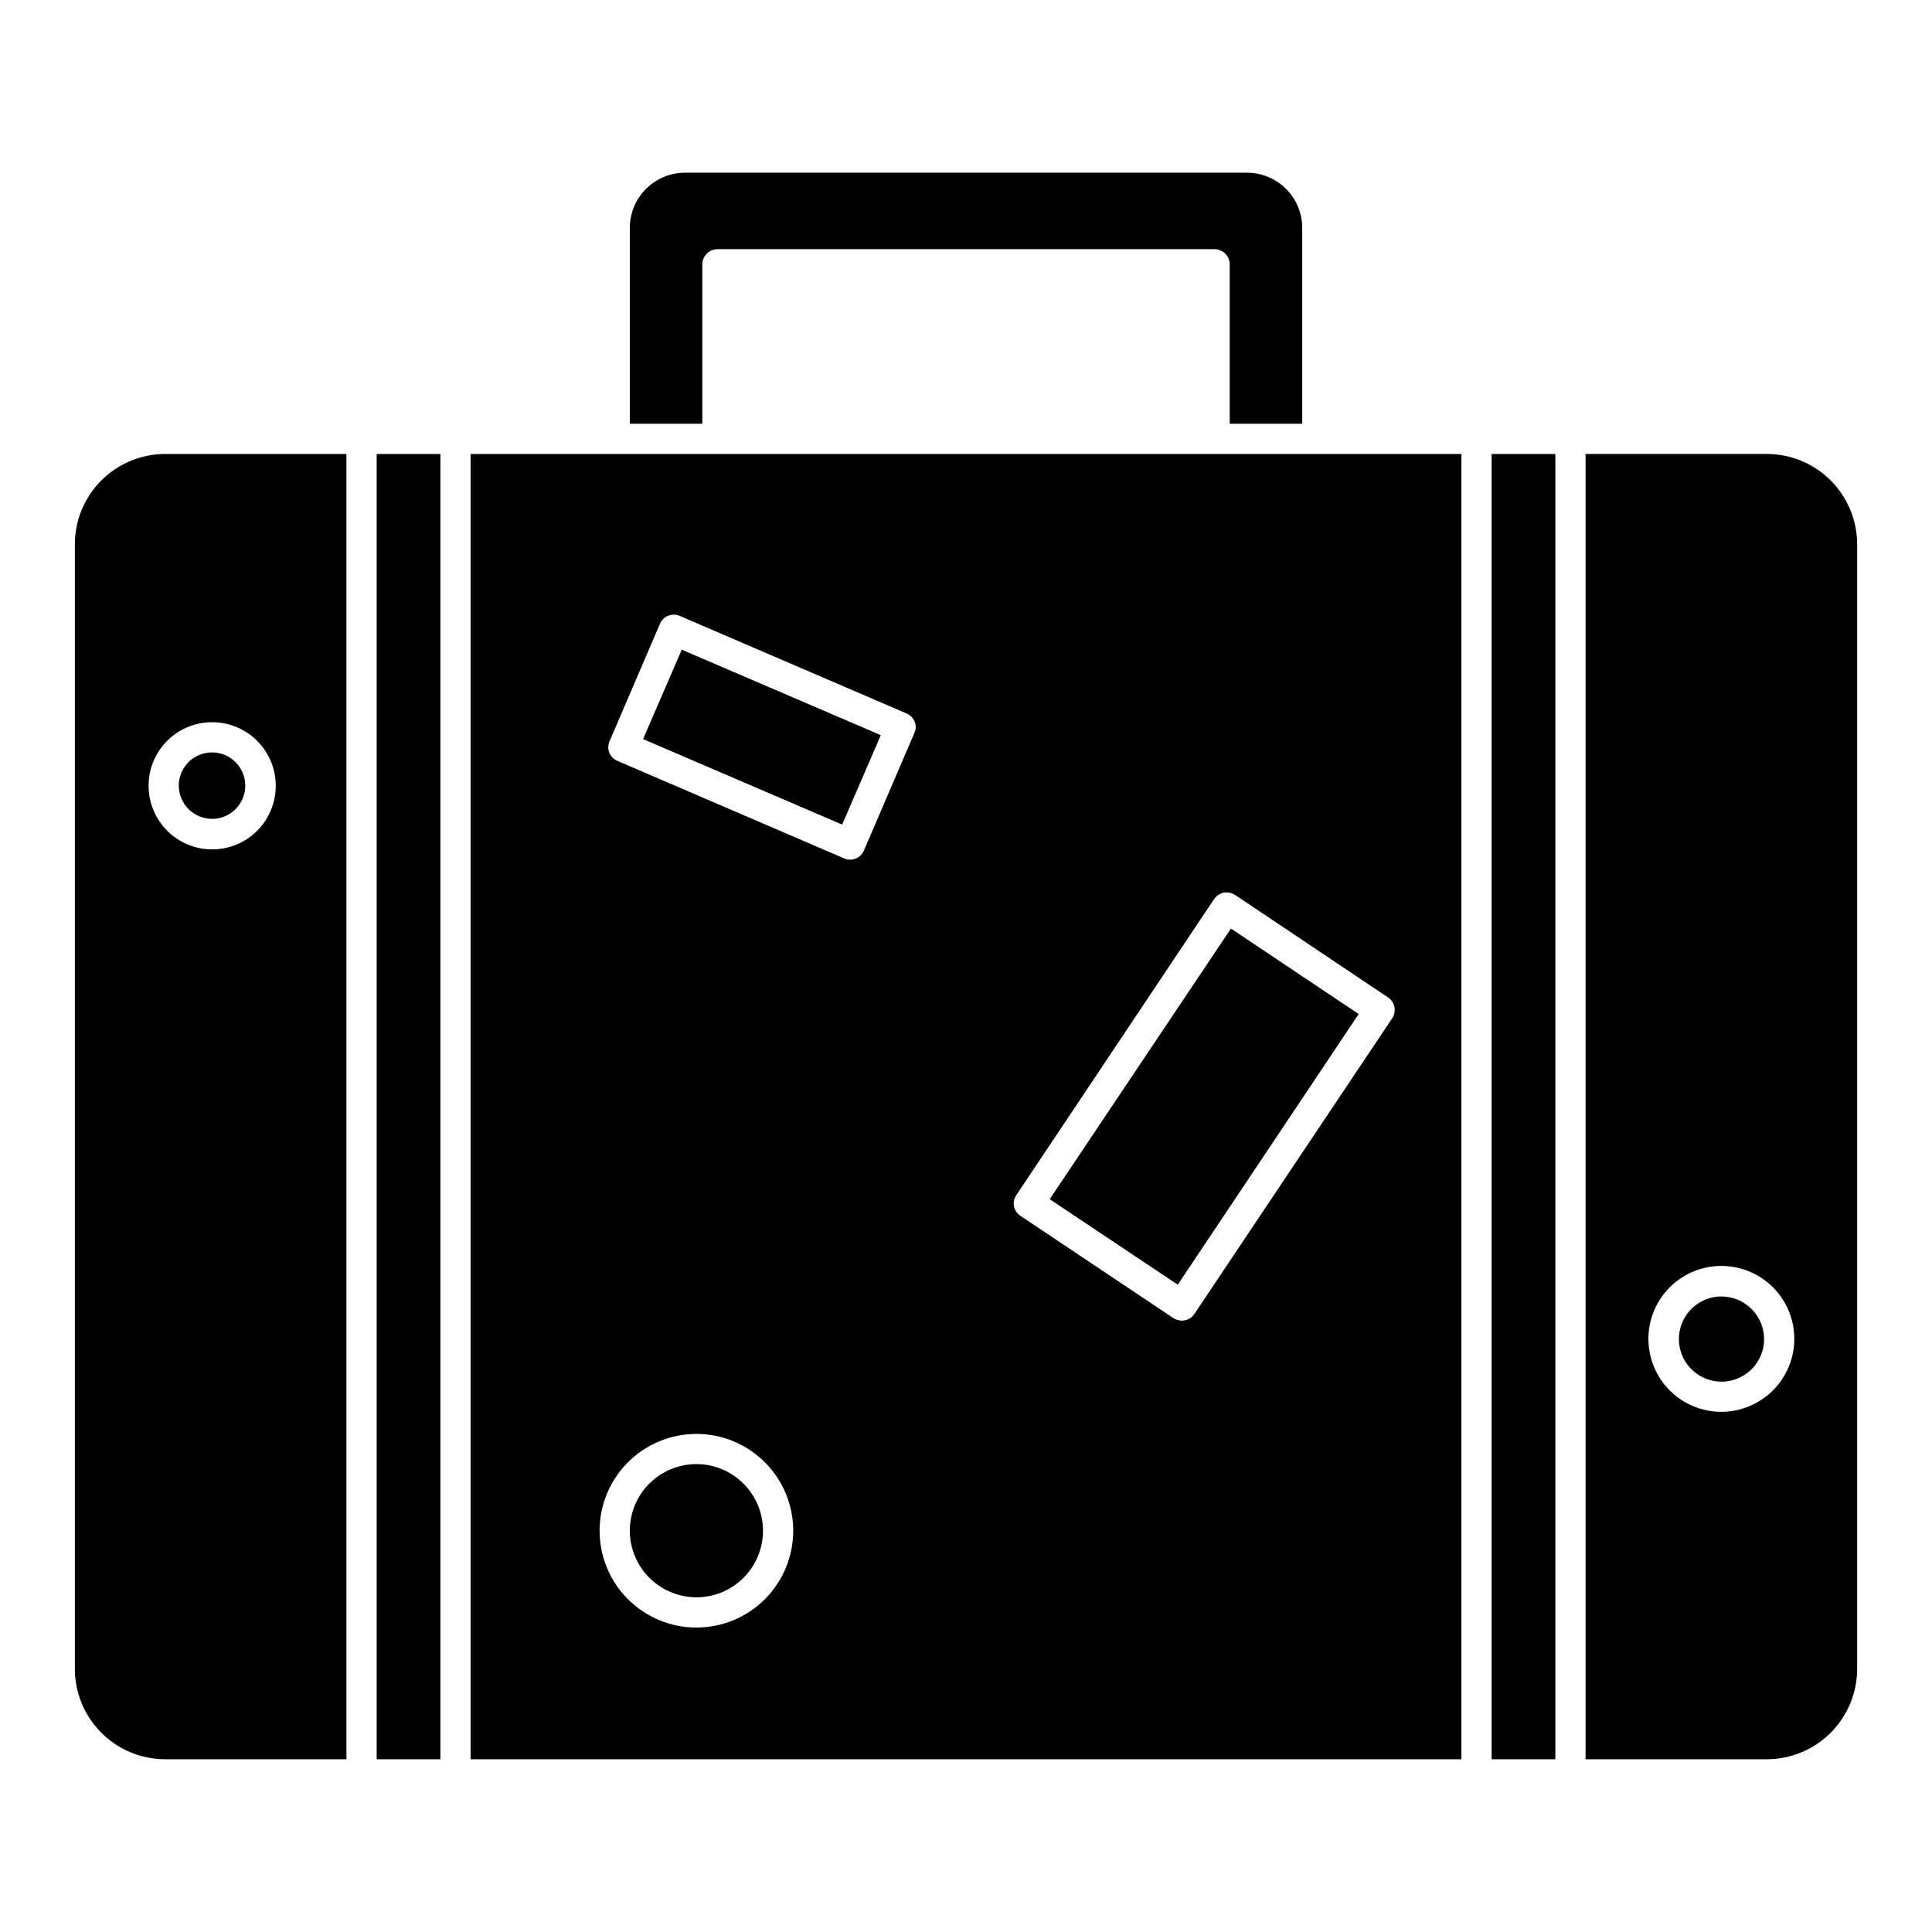
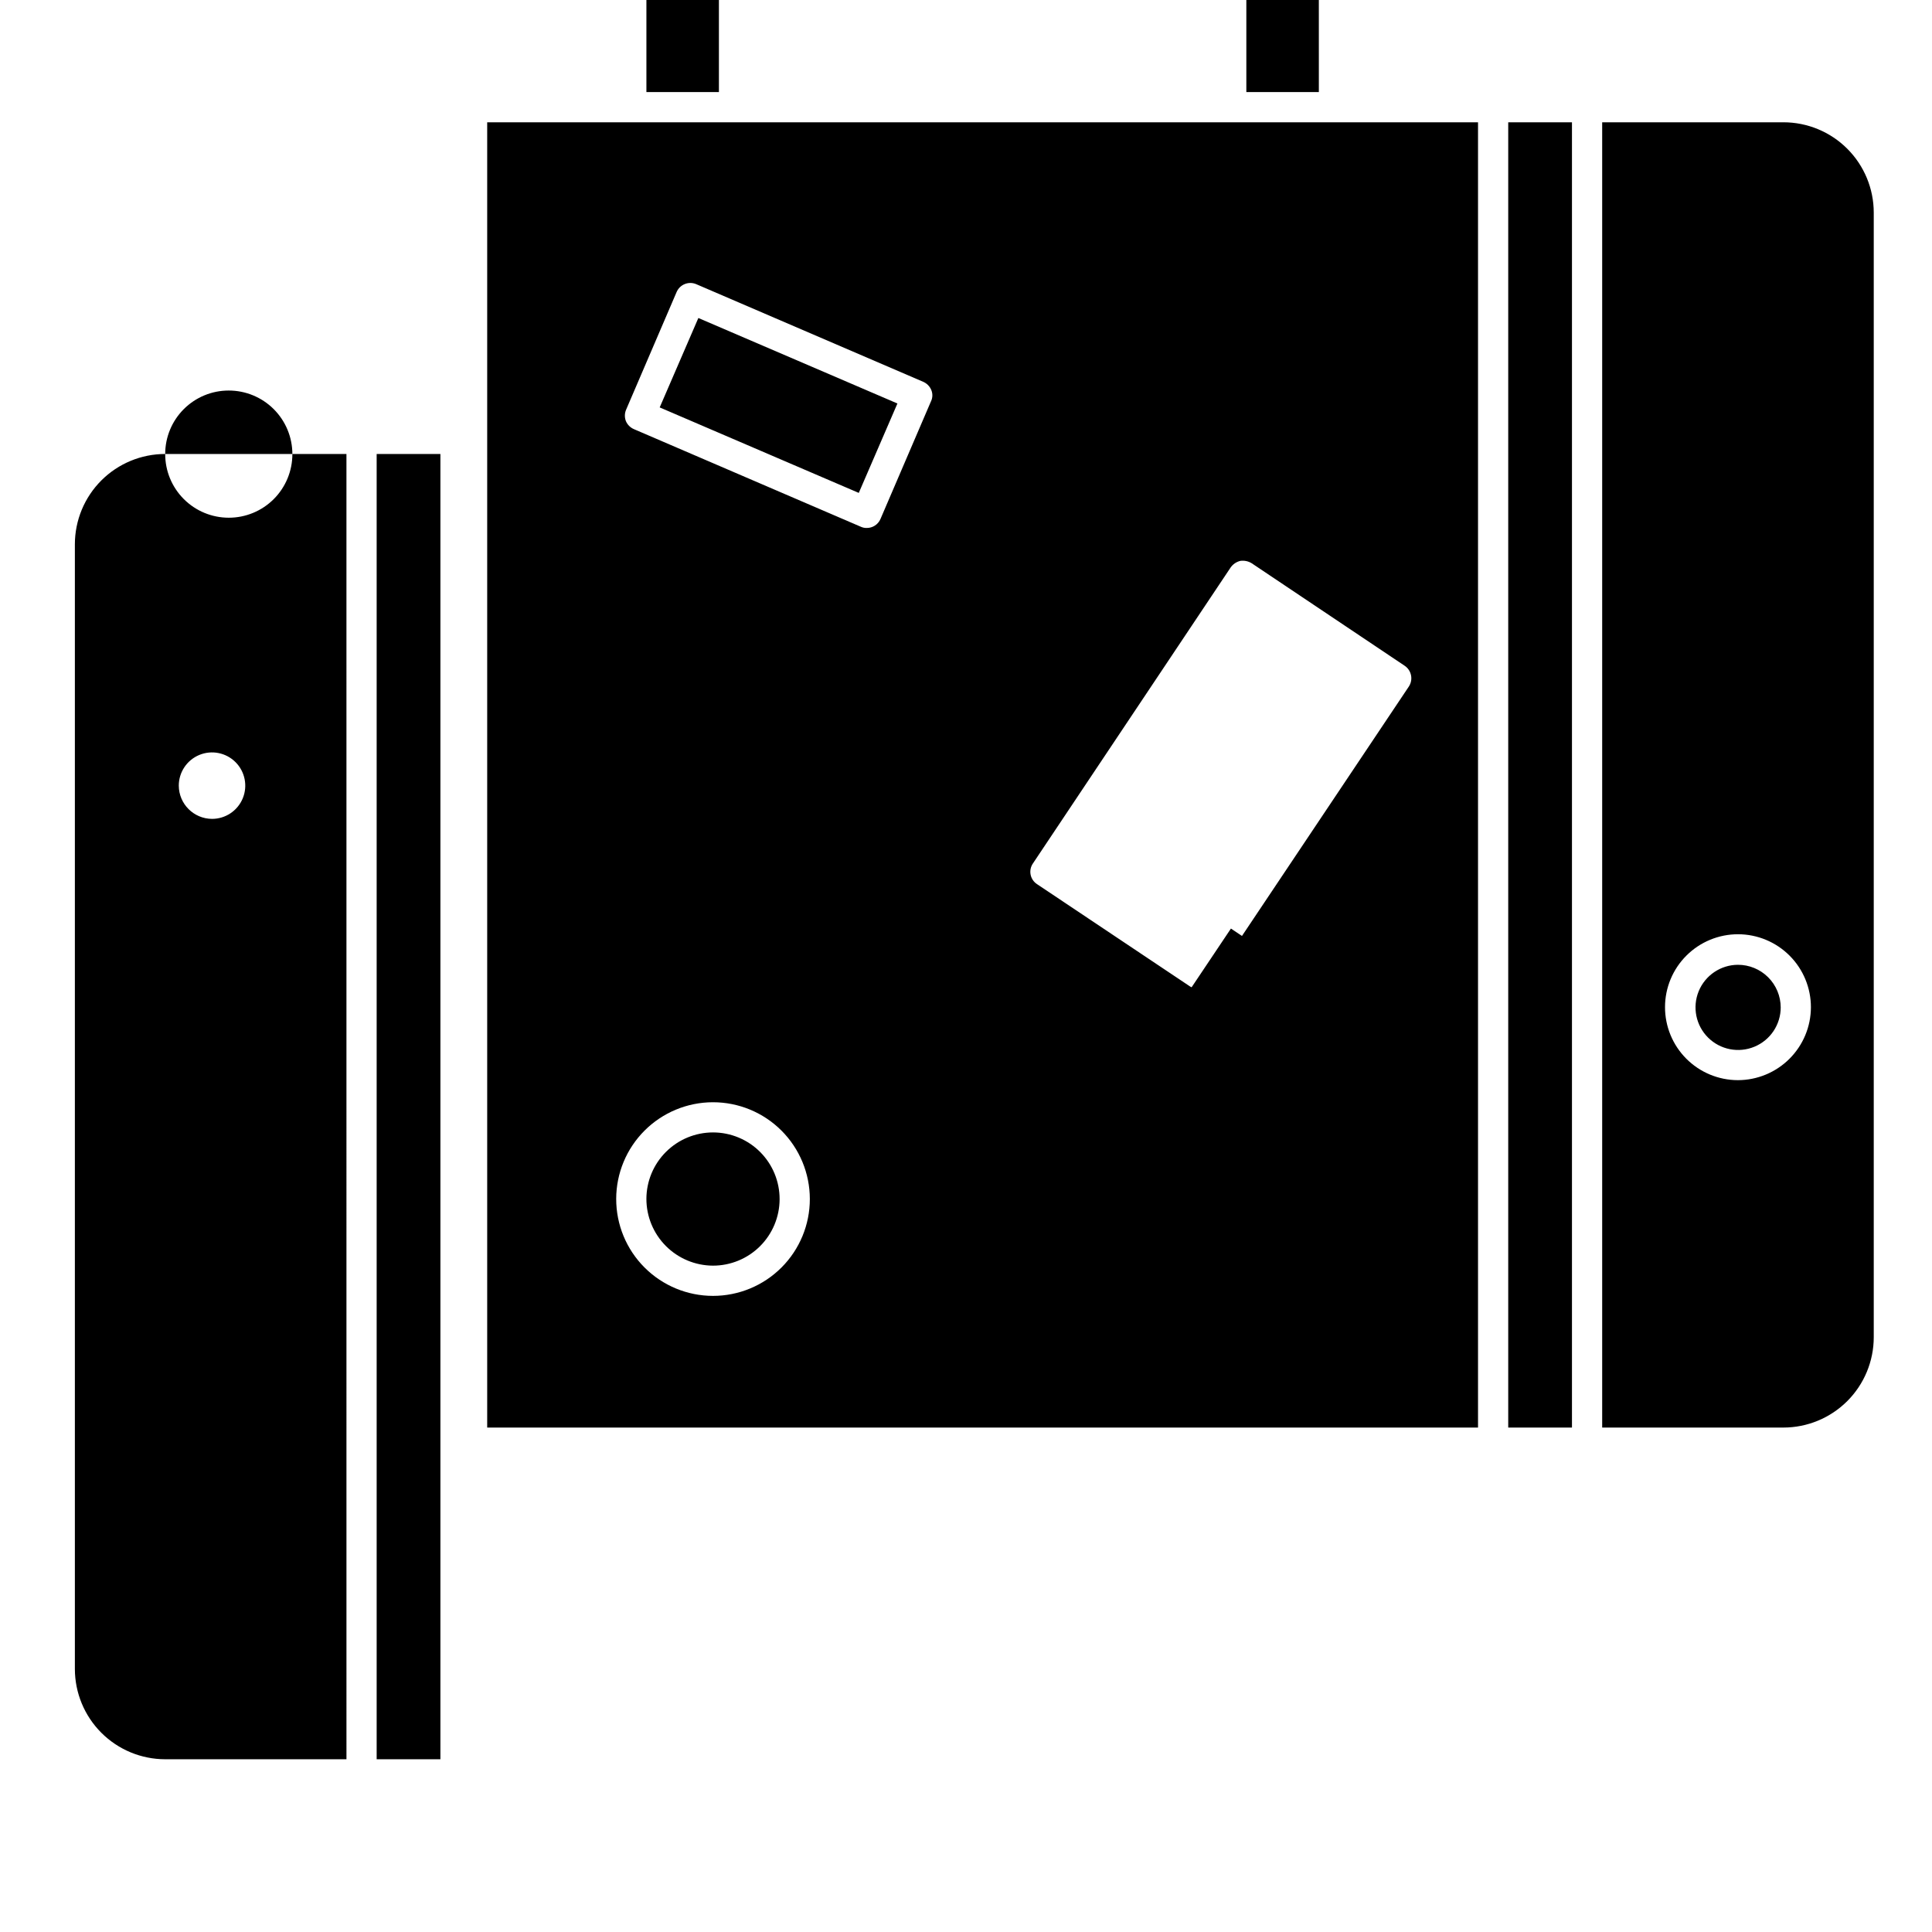
<svg xmlns="http://www.w3.org/2000/svg" fill="#000000" width="800px" height="800px" version="1.1" viewBox="144 144 512 512">
-   <path d="m456.12 484.46-33.941-22.656 48.031-71.727 33.859 22.652zm-255.93-123.45c3.562 0 6.773-2.144 8.137-5.434 1.363-3.293 0.609-7.078-1.91-9.598-2.519-2.519-6.305-3.273-9.598-1.91-3.289 1.363-5.438 4.574-5.438 8.137 0.023 4.852 3.953 8.781 8.809 8.805zm43.629 249.21h16.891v-345.91h-16.891zm-56.039-345.91h48.031l0.004 345.91h-48.035c-6.348-0.004-12.434-2.527-16.922-7.016-4.488-4.488-7.012-10.574-7.016-16.922v-298.04c0.004-6.348 2.527-12.434 7.016-16.922 4.488-4.488 10.574-7.008 16.922-7.012zm-4.402 87.898c-0.012 4.473 1.758 8.77 4.918 11.938 3.156 3.168 7.445 4.949 11.918 4.953 4.477 0.004 8.766-1.77 11.93-4.934 3.164-3.164 4.941-7.457 4.938-11.93-0.004-4.473-1.785-8.762-4.953-11.922-3.168-3.16-7.465-4.926-11.938-4.918-4.461 0-8.734 1.773-11.887 4.926-3.152 3.152-4.926 7.426-4.926 11.887zm146.74-138.18c0.035-2.195 1.805-3.965 4-4h131.77c2.195 0.035 3.969 1.805 4.004 4v42.273h19.215l-0.004-51.879c0.004-3.871-1.527-7.586-4.258-10.332s-6.438-4.301-10.312-4.32h-149.06c-3.871 0.02-7.578 1.574-10.309 4.32-2.734 2.746-4.266 6.461-4.262 10.332v51.875h19.215zm270.02 273.55c-4.559 0.031-8.652 2.805-10.375 7.023-1.719 4.219-0.734 9.062 2.5 12.273s8.082 4.164 12.289 2.41c4.211-1.75 6.953-5.859 6.953-10.418-0.012-3.004-1.215-5.883-3.348-8-2.133-2.117-5.016-3.301-8.02-3.289zm36.023-199.34v298.04c-0.004 6.348-2.527 12.434-7.016 16.922s-10.574 7.012-16.922 7.016h-48.031v-345.91h48.031c6.348 0.004 12.434 2.523 16.922 7.012 4.488 4.488 7.012 10.574 7.016 16.922zm-16.652 210.62c0.012-5.129-2.016-10.051-5.633-13.684-3.617-3.633-8.531-5.68-13.66-5.691-5.125-0.008-10.047 2.016-13.68 5.637-3.637 3.617-5.684 8.531-5.691 13.656-0.012 5.129 2.016 10.051 5.633 13.684 3.617 3.633 8.531 5.68 13.66 5.691 5.121 0 10.039-2.031 13.668-5.644 3.633-3.617 5.684-8.523 5.703-13.648zm-80.215 111.36h16.891v-345.91h-16.891zm-161.87-271.39-52.754-22.656-10.246 23.695 52.758 22.656zm-48.91 228.48c4.68 0.012 9.172-1.84 12.492-5.141 3.316-3.305 5.188-7.789 5.195-12.473 0.012-4.68-1.836-9.172-5.141-12.492-3.301-3.316-7.789-5.188-12.469-5.199-4.68-0.008-9.176 1.84-12.492 5.144-3.32 3.301-5.188 7.785-5.199 12.469 0 4.676 1.855 9.164 5.156 12.48 3.301 3.312 7.777 5.188 12.457 5.211zm-59.805-303h262.58v345.91h-262.58zm145.7 201.89 40.586 27.137c0.676 0.414 1.449 0.637 2.242 0.641 0.242 0.016 0.484-0.012 0.719-0.078 1.055-0.172 1.984-0.785 2.562-1.68l52.434-78.371c1.215-1.832 0.715-4.305-1.117-5.523l-40.508-27.145c-0.906-0.566-1.984-0.793-3.043-0.637-1.039 0.254-1.949 0.879-2.562 1.758l-52.355 78.375c-0.613 0.863-0.848 1.941-0.652 2.981 0.195 1.043 0.809 1.961 1.695 2.543zm-108.95-122.72c0.41 0.973 1.188 1.75 2.16 2.16l60.121 25.859c0.477 0.219 0.996 0.324 1.52 0.316 1.602 0.027 3.062-0.922 3.684-2.402l13.367-31.141c0.469-0.953 0.496-2.062 0.078-3.043-0.41-0.973-1.188-1.746-2.16-2.16l-60.121-25.859c-2.012-0.859-4.34 0.074-5.203 2.086l-13.367 31.141c-0.426 0.965-0.453 2.059-0.078 3.043zm-2.562 206.14v0.004c-0.012 6.809 2.684 13.344 7.496 18.164 4.809 4.82 11.336 7.531 18.148 7.535 6.809 0.004 13.34-2.699 18.156-7.516 4.816-4.812 7.519-11.348 7.516-18.156-0.004-6.809-2.715-13.34-7.535-18.148-4.82-4.809-11.355-7.508-18.164-7.496-6.793 0.012-13.301 2.715-18.102 7.516-4.805 4.801-7.504 11.309-7.516 18.102z" />
+   <path d="m456.12 484.46-33.941-22.656 48.031-71.727 33.859 22.652zm-255.93-123.45c3.562 0 6.773-2.144 8.137-5.434 1.363-3.293 0.609-7.078-1.91-9.598-2.519-2.519-6.305-3.273-9.598-1.91-3.289 1.363-5.438 4.574-5.438 8.137 0.023 4.852 3.953 8.781 8.809 8.805zm43.629 249.21h16.891v-345.91h-16.891zm-56.039-345.91h48.031l0.004 345.91h-48.035c-6.348-0.004-12.434-2.527-16.922-7.016-4.488-4.488-7.012-10.574-7.016-16.922v-298.04c0.004-6.348 2.527-12.434 7.016-16.922 4.488-4.488 10.574-7.008 16.922-7.012zc-0.012 4.473 1.758 8.77 4.918 11.938 3.156 3.168 7.445 4.949 11.918 4.953 4.477 0.004 8.766-1.77 11.93-4.934 3.164-3.164 4.941-7.457 4.938-11.93-0.004-4.473-1.785-8.762-4.953-11.922-3.168-3.16-7.465-4.926-11.938-4.918-4.461 0-8.734 1.773-11.887 4.926-3.152 3.152-4.926 7.426-4.926 11.887zm146.74-138.18c0.035-2.195 1.805-3.965 4-4h131.77c2.195 0.035 3.969 1.805 4.004 4v42.273h19.215l-0.004-51.879c0.004-3.871-1.527-7.586-4.258-10.332s-6.438-4.301-10.312-4.32h-149.06c-3.871 0.02-7.578 1.574-10.309 4.32-2.734 2.746-4.266 6.461-4.262 10.332v51.875h19.215zm270.02 273.55c-4.559 0.031-8.652 2.805-10.375 7.023-1.719 4.219-0.734 9.062 2.5 12.273s8.082 4.164 12.289 2.41c4.211-1.75 6.953-5.859 6.953-10.418-0.012-3.004-1.215-5.883-3.348-8-2.133-2.117-5.016-3.301-8.02-3.289zm36.023-199.34v298.04c-0.004 6.348-2.527 12.434-7.016 16.922s-10.574 7.012-16.922 7.016h-48.031v-345.91h48.031c6.348 0.004 12.434 2.523 16.922 7.012 4.488 4.488 7.012 10.574 7.016 16.922zm-16.652 210.62c0.012-5.129-2.016-10.051-5.633-13.684-3.617-3.633-8.531-5.68-13.66-5.691-5.125-0.008-10.047 2.016-13.68 5.637-3.637 3.617-5.684 8.531-5.691 13.656-0.012 5.129 2.016 10.051 5.633 13.684 3.617 3.633 8.531 5.68 13.66 5.691 5.121 0 10.039-2.031 13.668-5.644 3.633-3.617 5.684-8.523 5.703-13.648zm-80.215 111.36h16.891v-345.91h-16.891zm-161.87-271.39-52.754-22.656-10.246 23.695 52.758 22.656zm-48.91 228.48c4.68 0.012 9.172-1.84 12.492-5.141 3.316-3.305 5.188-7.789 5.195-12.473 0.012-4.68-1.836-9.172-5.141-12.492-3.301-3.316-7.789-5.188-12.469-5.199-4.68-0.008-9.176 1.84-12.492 5.144-3.32 3.301-5.188 7.785-5.199 12.469 0 4.676 1.855 9.164 5.156 12.48 3.301 3.312 7.777 5.188 12.457 5.211zm-59.805-303h262.58v345.91h-262.58zm145.7 201.89 40.586 27.137c0.676 0.414 1.449 0.637 2.242 0.641 0.242 0.016 0.484-0.012 0.719-0.078 1.055-0.172 1.984-0.785 2.562-1.68l52.434-78.371c1.215-1.832 0.715-4.305-1.117-5.523l-40.508-27.145c-0.906-0.566-1.984-0.793-3.043-0.637-1.039 0.254-1.949 0.879-2.562 1.758l-52.355 78.375c-0.613 0.863-0.848 1.941-0.652 2.981 0.195 1.043 0.809 1.961 1.695 2.543zm-108.95-122.72c0.41 0.973 1.188 1.75 2.16 2.16l60.121 25.859c0.477 0.219 0.996 0.324 1.52 0.316 1.602 0.027 3.062-0.922 3.684-2.402l13.367-31.141c0.469-0.953 0.496-2.062 0.078-3.043-0.41-0.973-1.188-1.746-2.16-2.16l-60.121-25.859c-2.012-0.859-4.34 0.074-5.203 2.086l-13.367 31.141c-0.426 0.965-0.453 2.059-0.078 3.043zm-2.562 206.14v0.004c-0.012 6.809 2.684 13.344 7.496 18.164 4.809 4.82 11.336 7.531 18.148 7.535 6.809 0.004 13.34-2.699 18.156-7.516 4.816-4.812 7.519-11.348 7.516-18.156-0.004-6.809-2.715-13.34-7.535-18.148-4.82-4.809-11.355-7.508-18.164-7.496-6.793 0.012-13.301 2.715-18.102 7.516-4.805 4.801-7.504 11.309-7.516 18.102z" />
</svg>